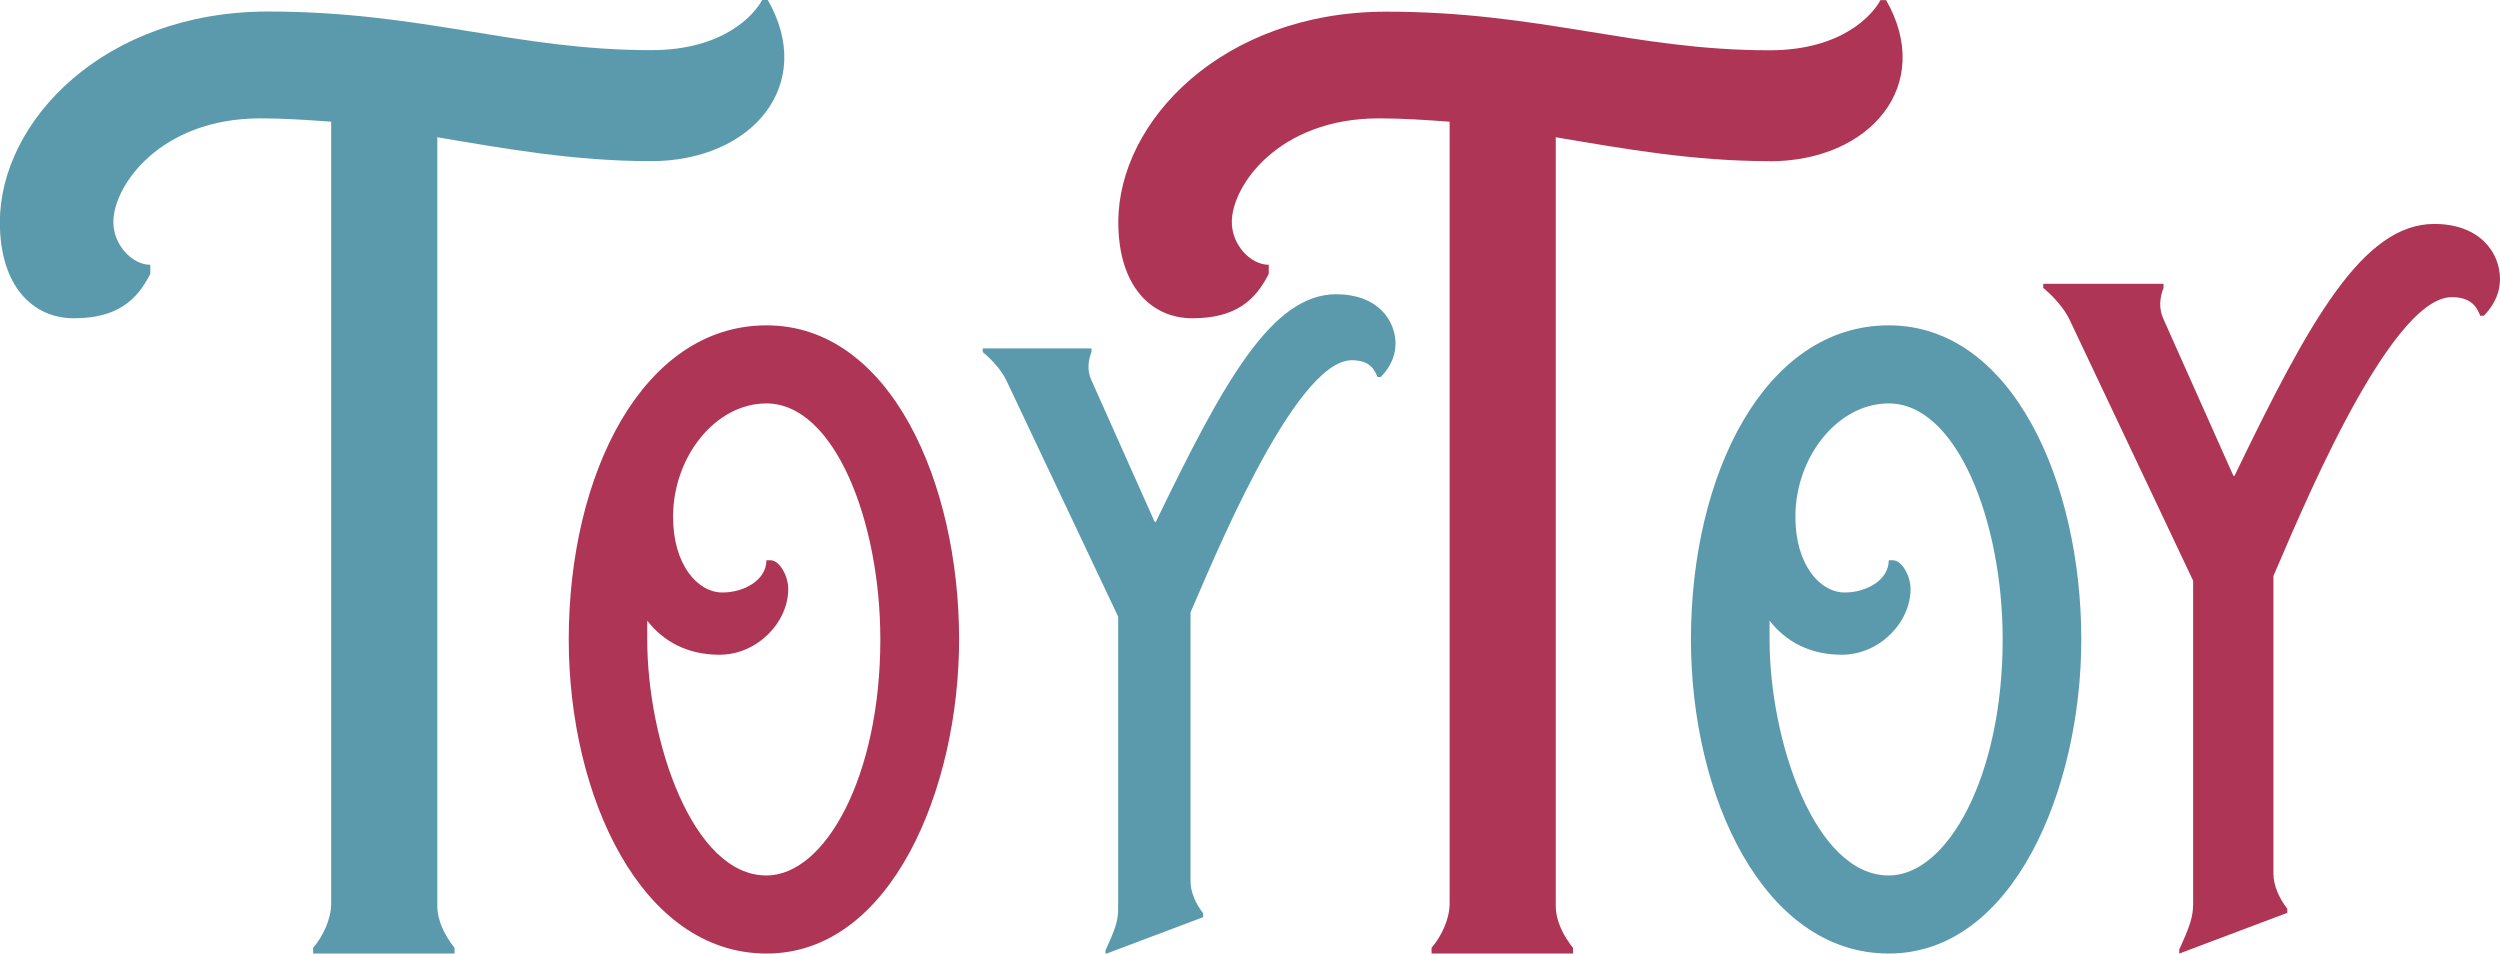
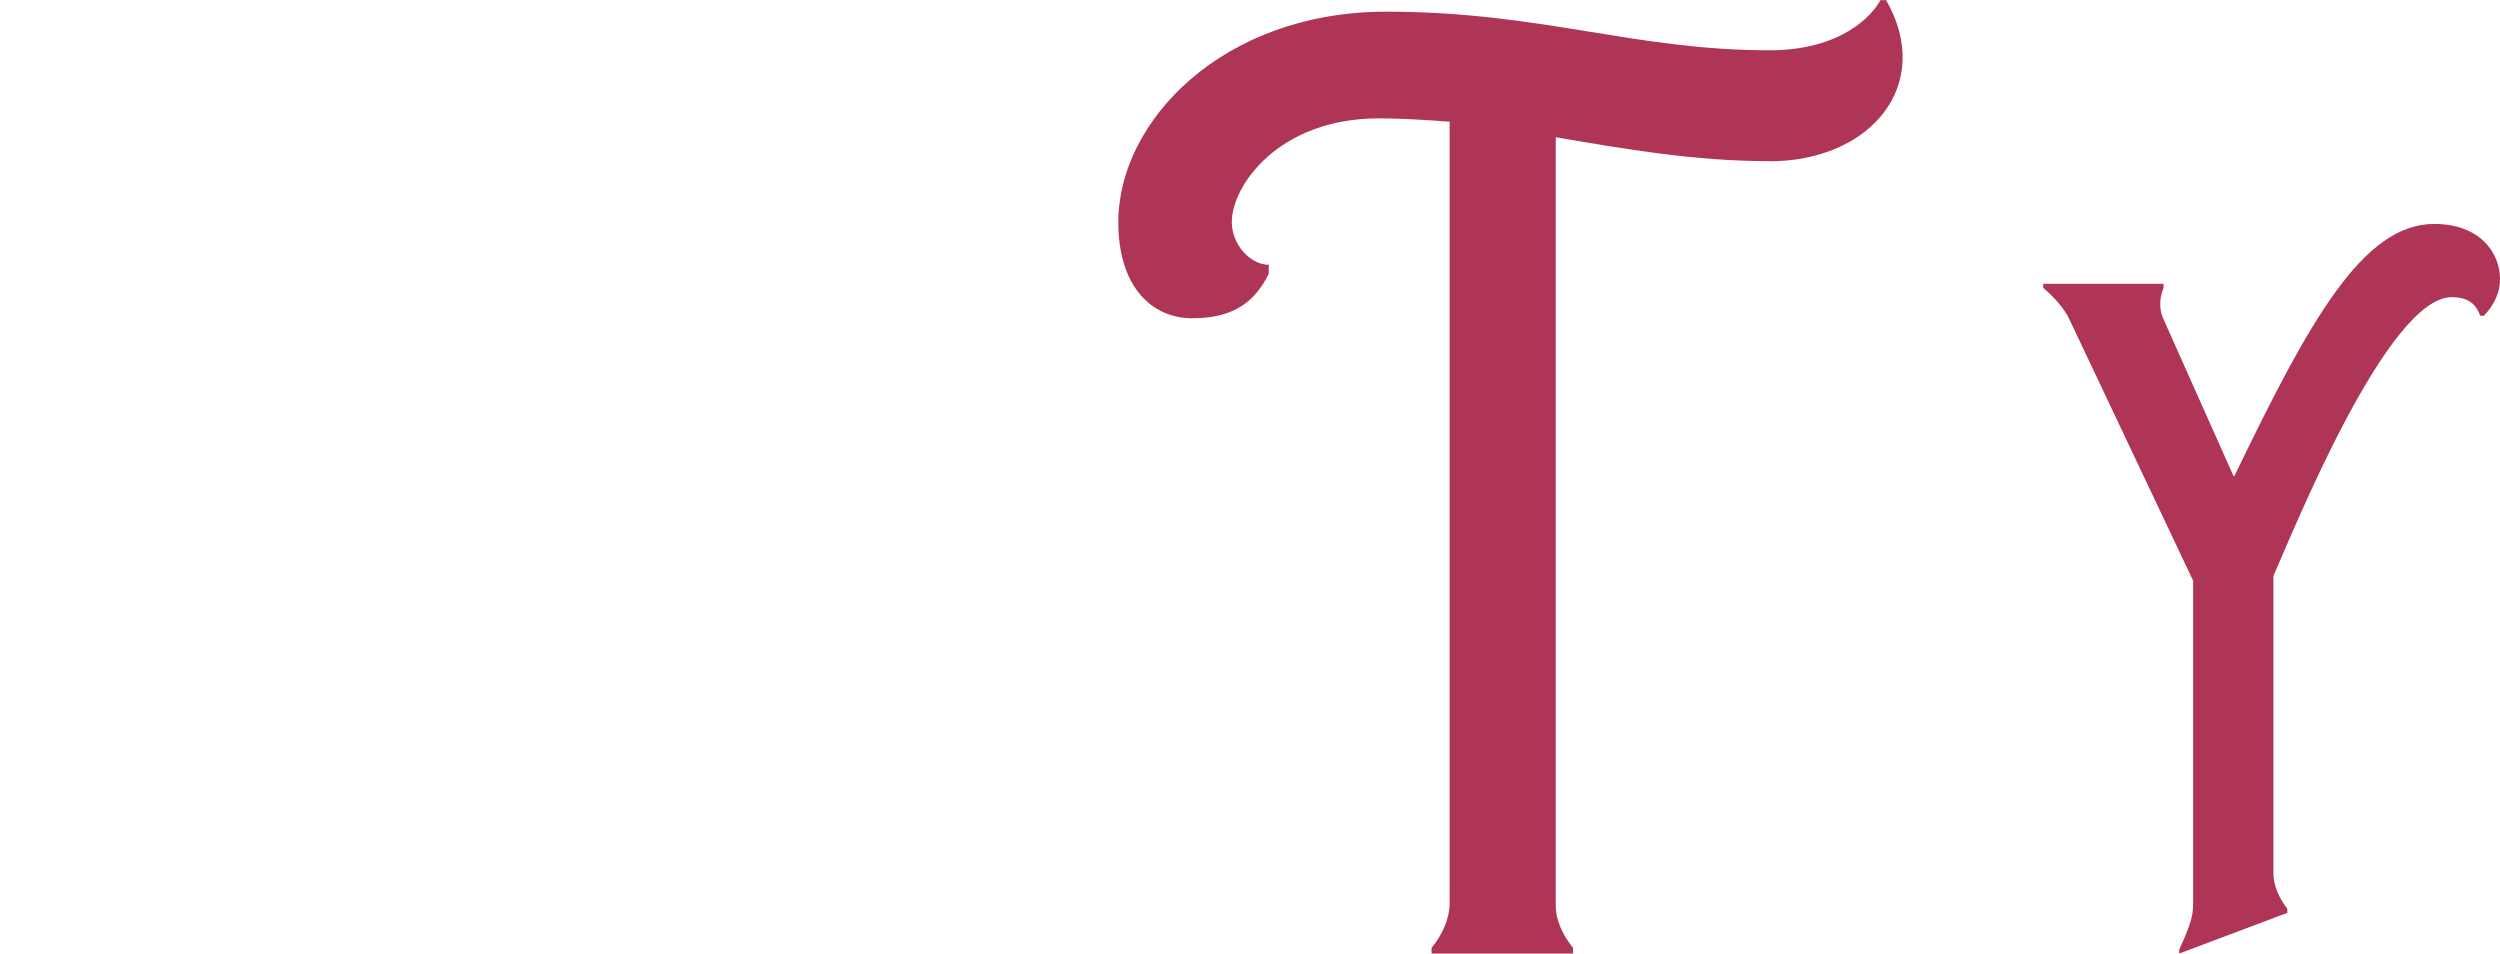
<svg xmlns="http://www.w3.org/2000/svg" id="_レイヤー_2" viewBox="0 0 179.96 68.65">
  <g id="_レイヤー_1-2">
    <path d="M127.38,11.6c-5.5,0-10.47-.89-15.39-1.72v55.33c0,1.06.53,2.13,1.24,3.02v.41h-10.18v-.41c.71-.83,1.3-2.07,1.3-3.19V8.76c-1.66-.12-3.37-.24-5.09-.24-7.22,0-10.59,4.85-10.59,7.46,0,1.66,1.36,3.08,2.66,3.08v.65c-.95,1.89-2.37,3.2-5.5,3.2-2.96,0-5.33-2.31-5.33-6.92,0-7.28,7.52-15.15,19.29-15.15,11.12,0,17.81,2.78,27.58,2.78,5.27,0,7.46-2.6,7.99-3.61h.41c3.49,6.1-1.12,11.6-8.4,11.6" style="fill:#ae3555; stroke-width:0px;" />
-     <path d="M149.82,46.03c0,10.69-4.86,22.61-13.86,22.61s-14.24-11.29-14.24-22.61c0-11.92,5.33-22.61,14.24-22.61s13.86,11.33,13.86,22.61M144.16,46.03c0-8.5-3.3-16.99-8.2-16.99-3.68,0-6.72,3.85-6.72,8.16,0,3.47,1.78,5.45,3.55,5.45,1.56,0,3.17-.89,3.17-2.32h.3c.63,0,1.27,1.1,1.27,2.07,0,2.41-2.24,4.73-4.95,4.73-2.28,0-4.01-.93-5.2-2.45v1.35c0,7.27,3.25,16.99,8.58,16.99,4.23,0,8.2-7.14,8.2-16.99" style="fill:#5b9aad; stroke-width:0px;" />
    <path d="M179.96,20.09c0,1.3-.75,2.22-1.17,2.64h-.25c-.21-.5-.54-1.34-2.05-1.34-4.64,0-11.38,16.77-12.84,20.07v21.41c0,.88.42,1.8,1,2.55v.29l-7.78,2.93v-.29c.79-1.72,1-2.38,1-3.3v-23.25l-8.91-18.82c-.38-.79-1.13-1.63-1.88-2.26v-.29h8.66v.29c-.25.63-.38,1.46,0,2.26l5.02,11.25.08.04c5.39-11.17,9.24-18.15,14.39-18.15,3.26,0,4.73,2.05,4.73,3.97" style="fill:#ae3555; stroke-width:0px;" />
-     <path d="M46.87,11.6c-5.5,0-10.47-.89-15.39-1.72v55.33c0,1.06.53,2.13,1.24,3.02v.41h-10.18v-.41c.71-.83,1.3-2.07,1.3-3.19V8.76c-1.66-.12-3.37-.24-5.09-.24-7.22,0-10.59,4.85-10.59,7.46,0,1.66,1.36,3.08,2.66,3.08v.65c-.95,1.89-2.37,3.2-5.5,3.2-2.96,0-5.33-2.31-5.33-6.92C0,8.7,7.51.83,19.29.83c11.12,0,17.81,2.78,27.58,2.78,5.27,0,7.46-2.6,7.99-3.61h.41c3.49,6.1-1.12,11.6-8.4,11.6" style="fill:#5b9aad; stroke-width:0px;" />
-     <path d="M69.04,46.03c0,10.69-4.86,22.61-13.86,22.61s-14.24-11.29-14.24-22.61c0-11.92,5.33-22.61,14.24-22.61s13.86,11.33,13.86,22.61M63.37,46.03c0-8.5-3.3-16.99-8.2-16.99-3.68,0-6.72,3.85-6.72,8.16,0,3.47,1.78,5.45,3.55,5.45,1.56,0,3.17-.89,3.17-2.32h.3c.63,0,1.27,1.1,1.27,2.07,0,2.41-2.24,4.73-4.95,4.73-2.28,0-4.01-.93-5.2-2.45v1.35c0,7.27,3.25,16.99,8.58,16.99,4.23,0,8.2-7.14,8.2-16.99" style="fill:#ae3555; stroke-width:0px;" />
-     <path d="M100.45,24.76c0,1.17-.68,2-1.06,2.38h-.23c-.19-.45-.49-1.21-1.85-1.21-4.2,0-10.28,15.16-11.61,18.15v19.36c0,.79.38,1.62.91,2.31v.27l-7.03,2.65v-.27c.72-1.55.91-2.15.91-2.99v-21.02l-8.05-17.01c-.34-.72-1.02-1.47-1.7-2.04v-.26h7.83v.26c-.23.57-.34,1.32,0,2.04l4.54,10.17.08.04c4.88-10.09,8.35-16.41,13-16.41,2.95,0,4.27,1.85,4.27,3.59" style="fill:#5b9aad; stroke-width:0px;" />
  </g>
</svg>